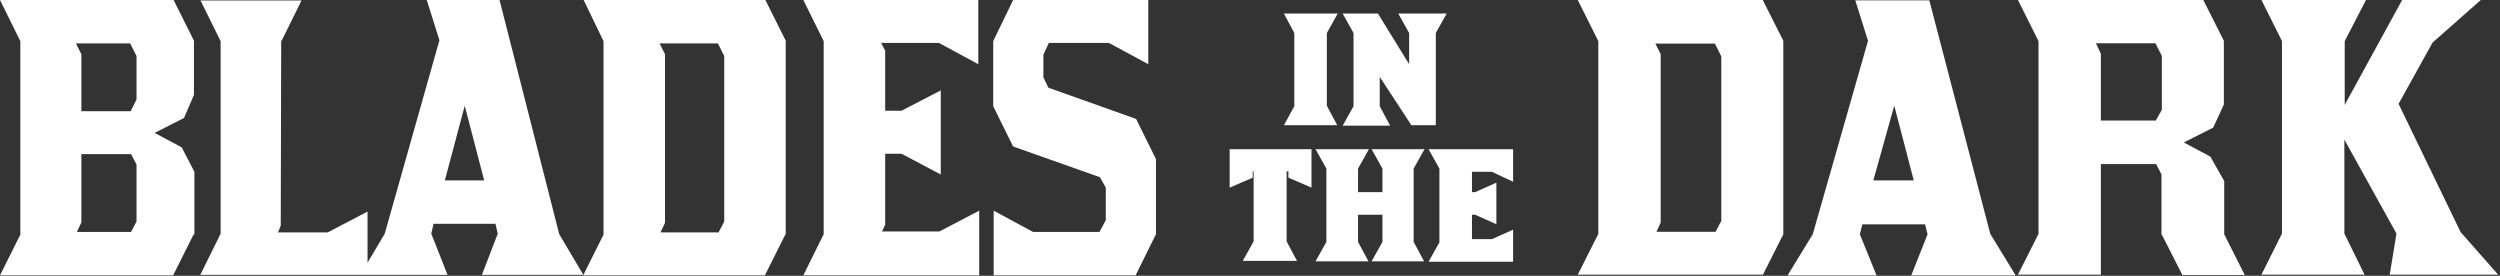
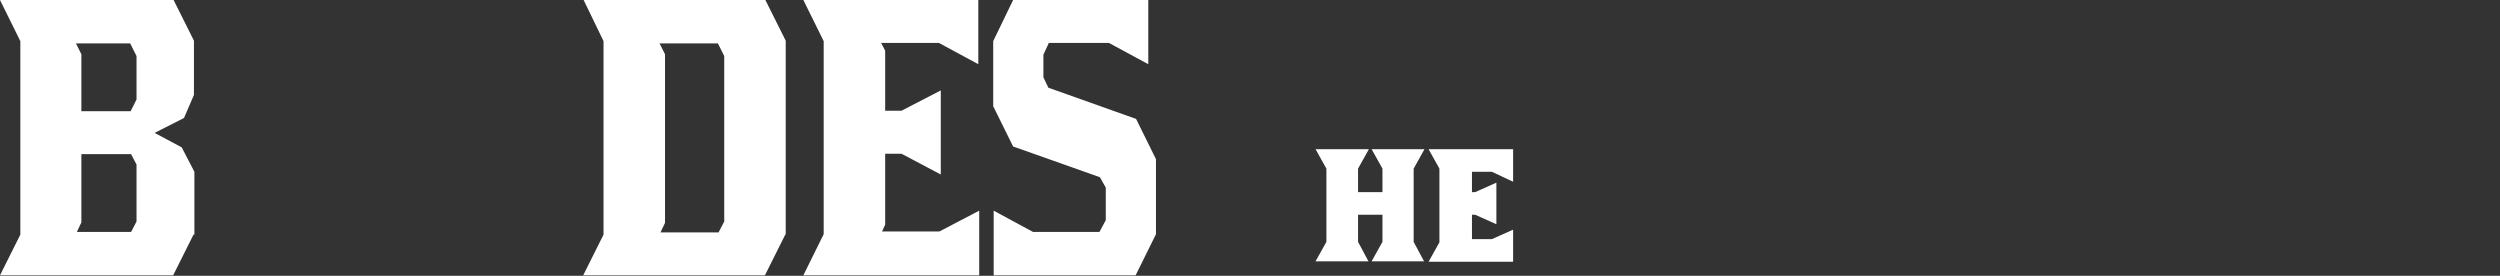
<svg xmlns="http://www.w3.org/2000/svg" class="bitd-logo--small" viewBox="0 0 553 61" version="1.1">
  <rect x="0" y="0" width="553" height="61" fill="#333333" stroke="none" />
  <g id="Page-1" stroke="none" stroke-width="1" fill="none" fill-rule="evenodd">
    <g id="bitd-logo--small" fill="#FFFFFF">
      <g id="Group" transform="translate(44, 0)" fill-rule="nonzero">
-         <path d="M85.1,60.9 L79.7,51.8 L66.5,0 L50.4,0 L53.2,8.9 L41.1,51.7 L35.7,60.8 L55,60.8 L51.4,51.7 L51.9,49.5 L65.6,49.5 L66.1,51.7 L62.6,60.8 L85.1,60.8 L85.1,60.9 Z M58.8,23.4 L63.1,39.9 L54.4,39.9 L58.8,23.4 Z M0.3,0 L4.8,9.1 L4.8,51.7 L0.3,60.8 L37.3,60.8 L37.3,46.8 L28.3,51.5 L28.5,51.4 L17.5,51.4 L18.1,49.9 L18.2,9.2 L22.7,0.1 L0.3,0.1 L0.3,0 Z" id="Shape" />
-         <path d="M456.227,2.22816188e-14 L460.774,9.094 L460.774,51.663 L456.227,60.757 L479.04,60.757 L474.572,51.663 L474.572,30.888 L486.096,51.663 L484.606,60.757 L508.596,60.757 L500.364,51.428 L500.364,51.506 L486.566,22.97 L494.092,9.408 L504.754,0 L487.35,0 L474.65,23.205 L474.65,9.094 L479.354,1.11408094e-14 L456.227,2.22816188e-14 Z M434.197,51.898 L438.744,60.836 L452.542,60.836 L447.995,51.82 L447.995,40.061 L444.938,34.651 L439.058,31.515 L445.565,28.223 L447.917,23.127 L447.917,9.016 L443.37,4.26325641e-14 L402.368,4.26325641e-14 L406.915,9.094 L406.915,51.742 L402.368,60.757 L420.713,60.757 L420.713,36.298 L432.943,36.298 L434.119,38.571 L434.119,51.898 L434.197,51.898 Z M420.713,11.916 L419.616,9.564 L432.786,9.564 L434.197,12.387 L434.197,24.303 L432.865,26.655 L420.713,26.655 L420.713,11.916 L420.713,11.916 Z M401.82,60.836 L396.253,51.742 L382.769,0.078 L366.384,0.078 L369.207,9.016 L356.977,51.82 L351.411,60.914 L371.088,60.914 L367.404,51.82 L367.952,49.625 L381.829,49.625 L382.377,51.82 L378.771,60.914 L401.82,60.914 L401.82,60.836 Z M375.008,23.362 L379.32,39.904 L370.383,39.904 L375.008,23.362 Z M345.923,60.836 L350.47,51.82 L350.47,9.016 L345.923,4.26325641e-14 L305,4.26325641e-14 L309.547,9.094 L309.547,51.742 L305,60.757 L345.923,60.757 L345.923,60.836 Z M336.672,48.998 L335.496,51.271 L322.404,51.271 L323.345,49.233 L323.345,11.995 L322.169,9.643 L335.339,9.643 L336.751,12.465 L336.751,48.998 L336.672,48.998 Z" id="Shape" />
-       </g>
+         </g>
      <path d="M28.9,24.6 L30.2,22 L30.2,12.4 L28.8,9.6 L16.8,9.6 L18,12 L18,24.6 L28.9,24.6 Z M29,51.3 L30.2,49 L30.2,36.4 L29,34.1 L18,34.1 L18,49.2 L17,51.3 L29,51.3 L29,51.3 Z M72.5,51.3 L72.5,51.3 L72.3,51.4 L72.5,51.3 Z M159,51.3 L160.2,49 L160.2,12.4 L158.8,9.6 L145.9,9.6 L147.1,12 L147.1,49.3 L146.1,51.4 L159,51.4 L159,51.3 Z M207.7,51.3 L207.7,51.3 L207.5,51.4 L207.7,51.3 Z M255.7,51.8 L251.2,60.9 L219.8,60.9 L219.8,46.6 L228.5,51.3 L243.2,51.3 L244.6,48.7 L244.6,41.5 L243.3,39.2 L224.1,32.4 L219.7,23.5 L219.7,9.1 L224.1,0 L254,0 L254,14.2 L245.3,9.5 L232,9.5 L230.8,12.1 L230.8,17.1 L231.9,19.4 L251.3,26.3 L255.7,35.2 L255.7,51.8 Z M216.4,60.9 L177.7,60.9 L182.2,51.8 L182.2,9.1 L177.7,0 L216.4,0 L216.4,14.2 L207.7,9.5 L194.9,9.5 L195.8,11.2 L195.8,24.5 L199.4,24.5 L208.1,20 L208.1,38.6 L199.4,34 L195.8,34 L195.8,49.7 L195.1,51.2 L207.8,51.2 L216.6,46.6 L216.6,60.9 L216.4,60.9 Z M173.7,51.9 L169.2,60.9 L129,60.9 L133.5,51.9 L133.5,9.1 L129.1,0 L169.3,0 L173.8,9 L173.8,51.9 L173.7,51.9 Z M42.8,51.9 L38.3,60.9 L0,60.9 L4.5,51.9 L4.5,9.1 L0,0 L38.4,0 L42.9,9 L42.9,21 L40.7,26.1 L34.2,29.4 L40.2,32.6 L43,38 L43,51.9 L42.8,51.9 Z" id="Shape" fill-rule="nonzero" />
-       <polygon id="Path" points="286.3 23.5 286.3 7.3 284 3 295.9 3 293.5 7.3 293.5 23.4 295.8 27.7 284 27.7" />
-       <polygon id="Path" points="311.7 14.2 311.7 7.3 309.3 3 320 3 317.6 7.3 317.6 27.7 312.2 27.7 305.2 17 305.2 23.5 307.5 27.8 297 27.8 299.4 23.5 299.4 7.3 297 3 304.8 3" />
-       <polygon id="Path" points="277.1 37.9 277.1 39.3 272 41.5 272 33 290.1 33 290.1 41.5 285 39.3 285 37.9 284.6 37.9 284.6 53.4 286.9 57.7 274.9 57.7 277.3 53.4 277.3 37.9" />
      <polygon id="Path" points="305.8 42.5 305.8 37.3 303.4 33 315.1 33 312.7 37.3 312.7 53.5 315 57.8 303.4 57.8 305.8 53.5 305.8 47.5 300.4 47.5 300.4 53.5 302.7 57.8 291 57.8 293.4 53.5 293.4 37.3 291 33 302.8 33 300.4 37.3 300.4 42.5" />
      <polygon id="Path" points="325.6 47.5 325.6 52.9 330 52.9 334.7 50.8 334.7 57.9 316 57.9 318.4 53.6 318.4 37.3 316 33 334.7 33 334.7 40.2 330 38 325.6 38 325.6 42.5 326.3 42.5 331 40.4 331 49.6 326.3 47.5 325.6 47.5" />
    </g>
  </g>
</svg>